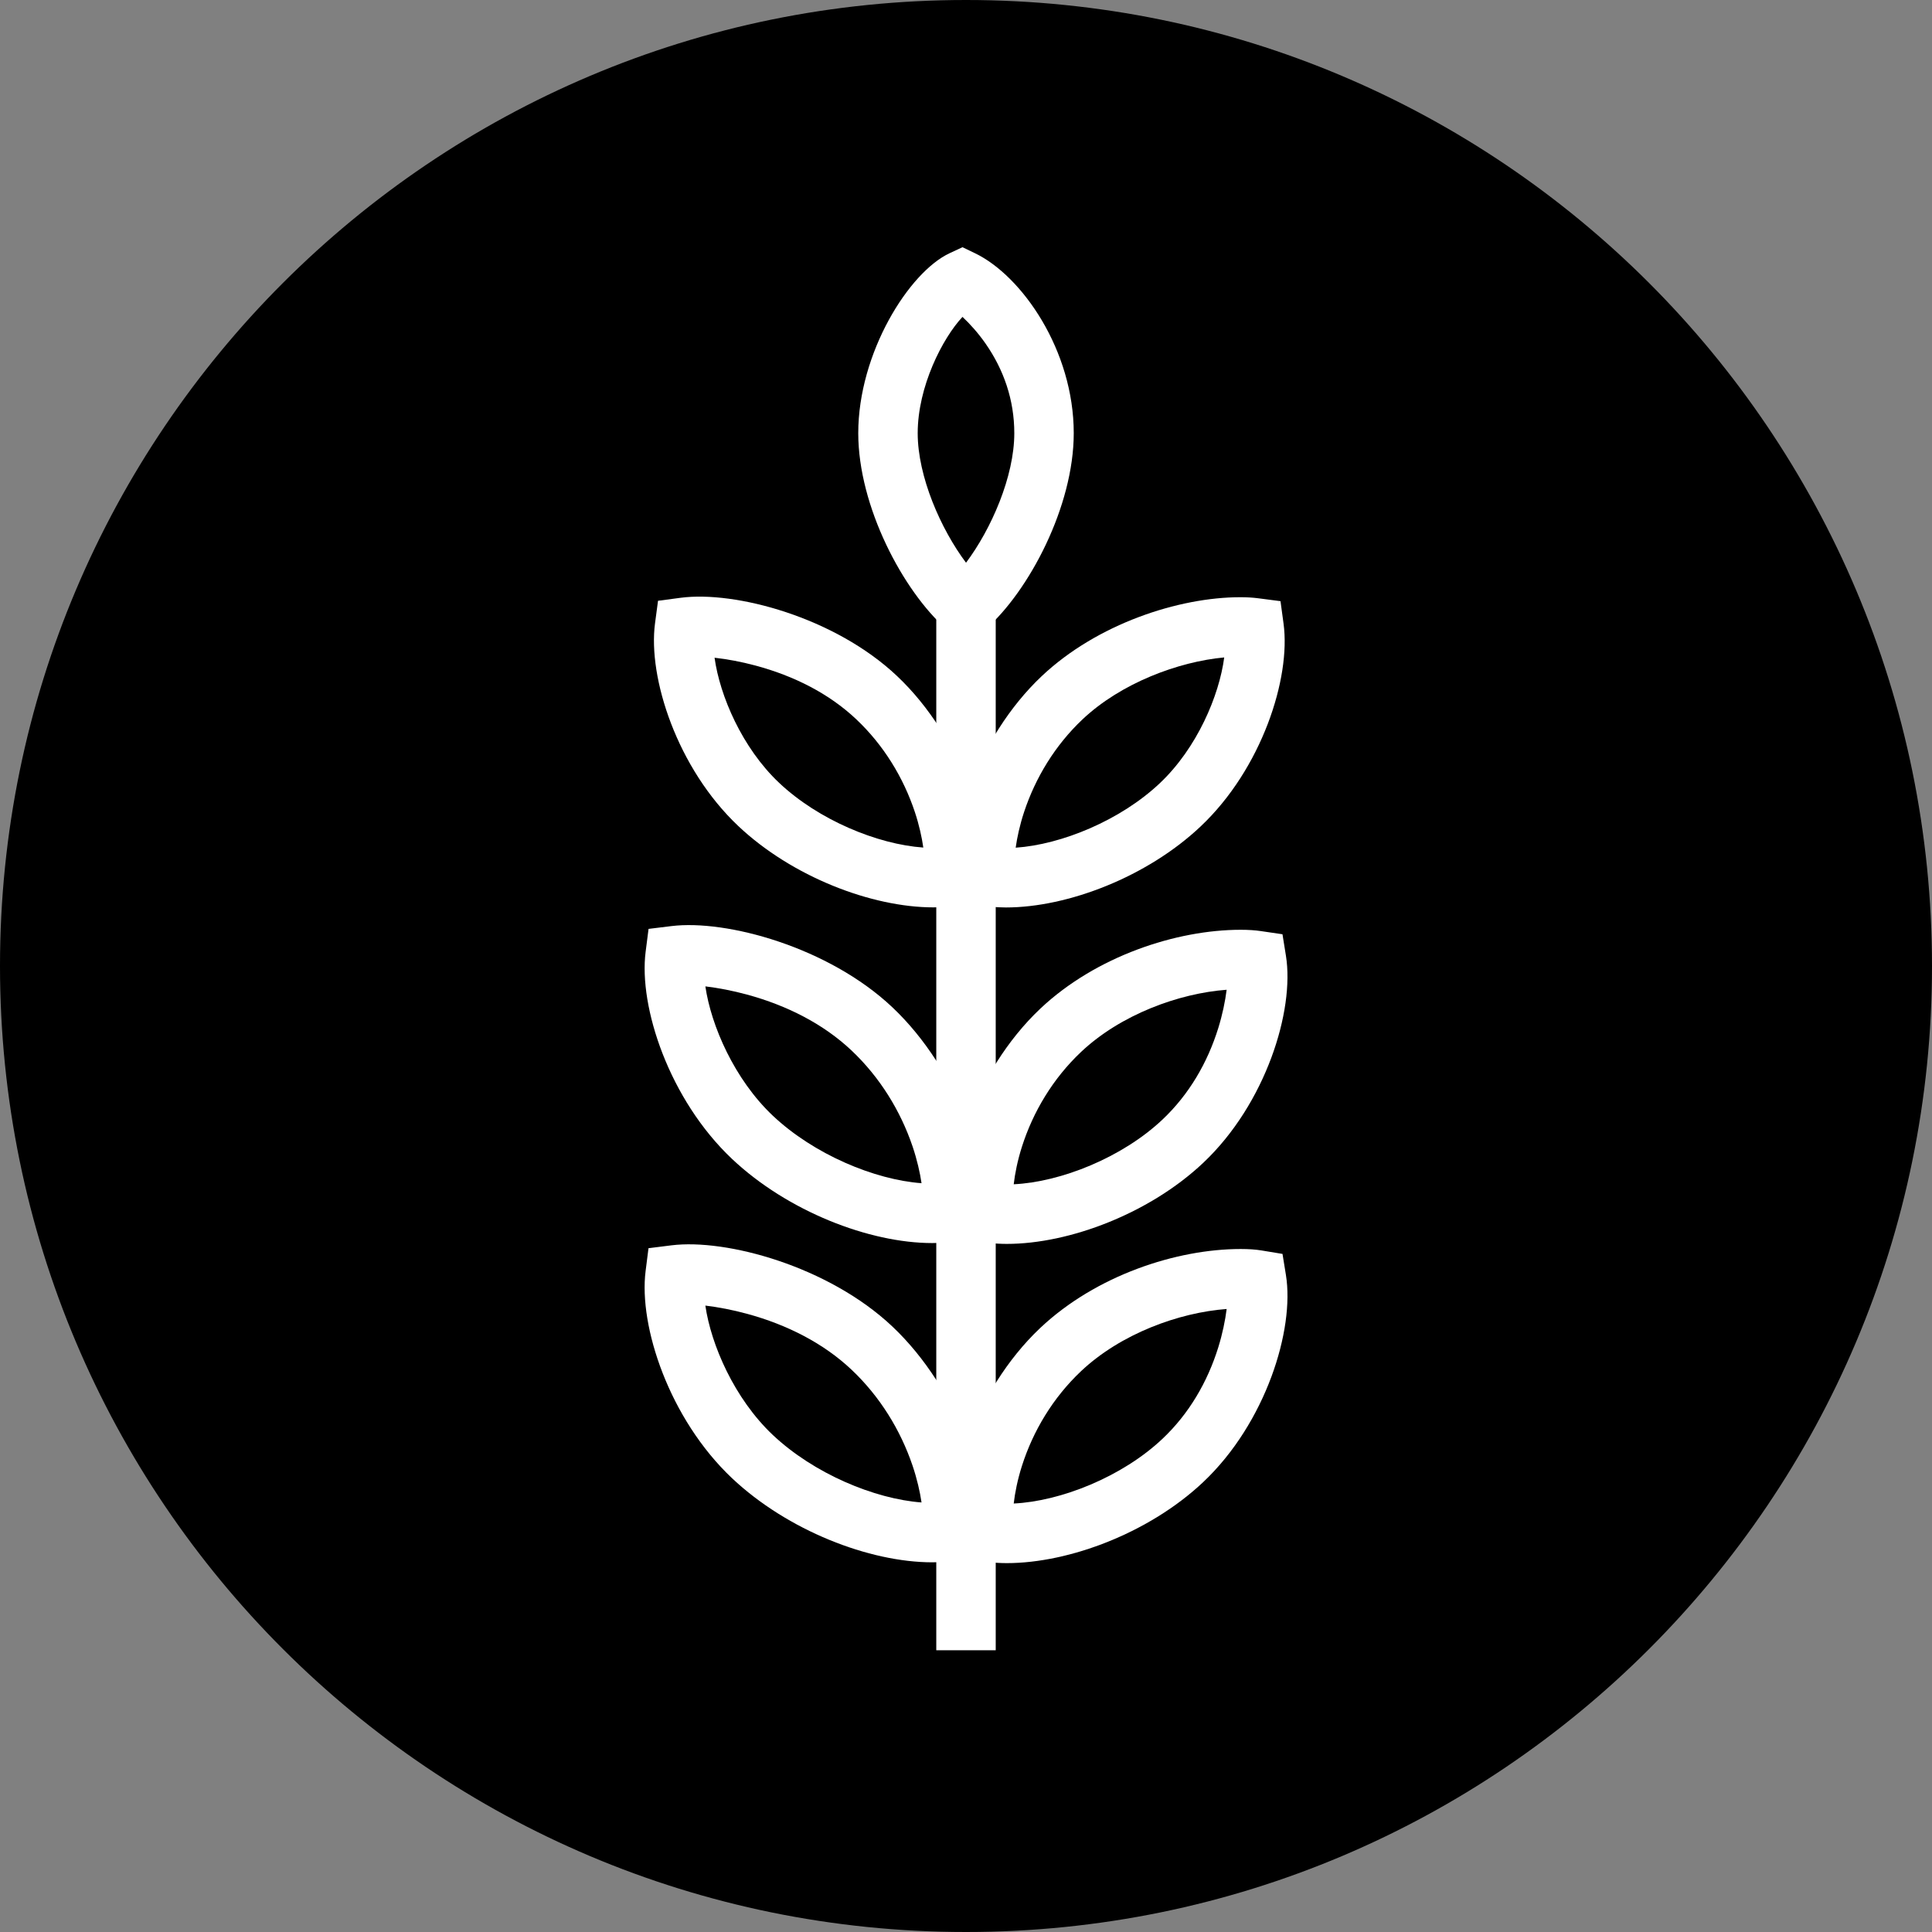
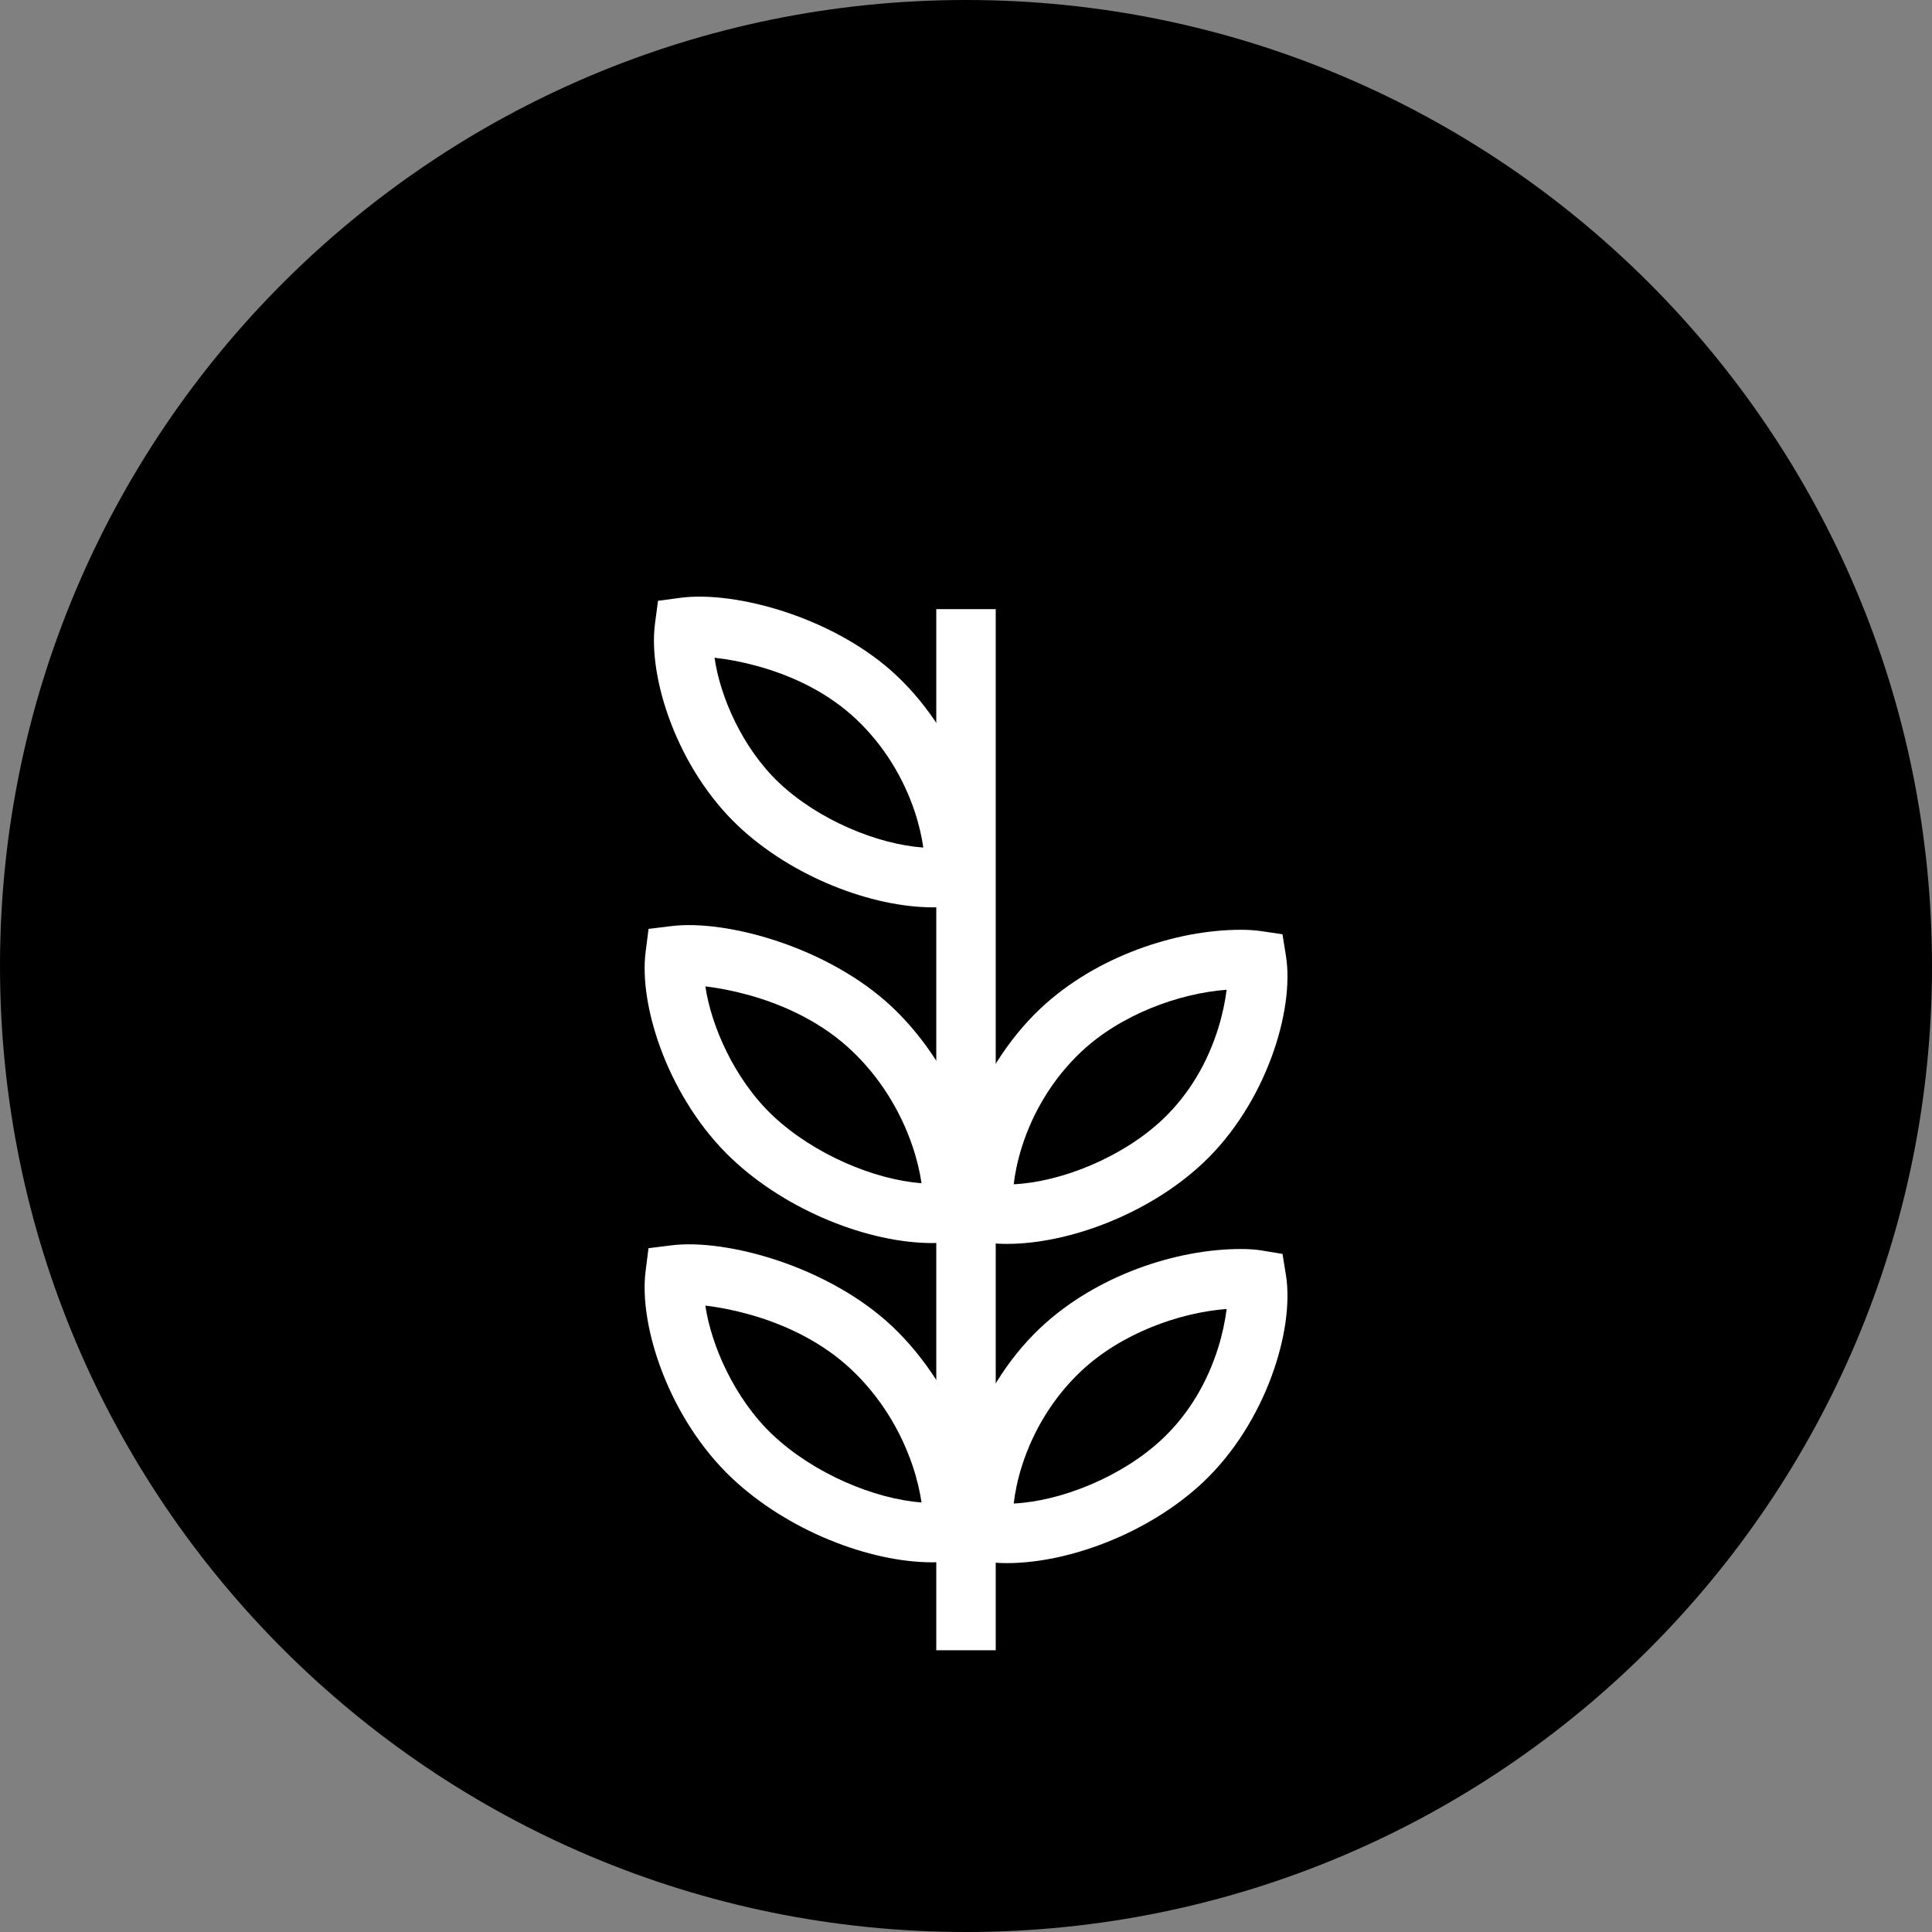
<svg xmlns="http://www.w3.org/2000/svg" width="130px" height="130px" viewBox="0 0 130 130" version="1.1">
  <rect x="0" y="0" width="130" height="130" fill="#808080" stroke="none" />
  <title>Page 1</title>
  <desc>Created with Sketch.</desc>
  <defs />
  <g id="Symbols" stroke="none" stroke-width="1" fill="none" fill-rule="evenodd">
    <g id="Icons/Services/GlutenFree" transform="translate(-6, -5)">
      <g id="Page-1" transform="translate(6, 5)">
        <path d="M130,65 C130,100.897 100.897,130 65,130 C29.103,130 0,100.897 0,65 C0,29.103 29.103,0 65,0 C100.897,0 130,29.103 130,65" id="Fill-1" fill="#000000" />
-         <path d="M68.25,29.148 C68.25,26.91 67.539,24.877 66.321,23.126 C65.825,22.413 65.253,21.779 64.764,21.323 C63.426,22.75 61.75,26.008 61.75,29.148 C61.75,32.068 63.305,35.603 65.002,37.865 C66.697,35.604 68.25,32.07 68.25,29.148 Z M63.68,42.335 C60.767,39.768 57.75,34.077 57.75,29.148 C57.75,23.76 61.154,18.313 63.905,17.034 L64.764,16.634 L65.618,17.046 C68.767,18.565 72.25,23.572 72.25,29.148 C72.25,34.079 69.236,39.769 66.325,42.335 L65.002,43.5 L63.68,42.335 Z" id="Stroke-3" fill="#FFFFFF" fill-rule="nonzero" />
-         <path d="M78.04,52.702 C80.548,50.336 82.04,46.801 82.375,44.237 C79.296,44.521 75.432,45.959 72.843,48.402 C70.993,50.147 69.67,52.337 68.908,54.64 C68.619,55.515 68.436,56.367 68.343,57.039 C71.424,56.83 75.394,55.202 78.04,52.702 Z M67.687,61.061 C66.97,61.061 66.371,60.989 65.901,60.866 L64.845,60.588 L64.507,59.55 C63.48,56.394 65.718,49.624 70.098,45.493 C73.818,41.983 79.309,40.185 83.463,40.185 C83.909,40.185 84.302,40.21 84.644,40.254 L86.162,40.451 L86.368,41.968 C86.865,45.631 84.901,51.728 80.786,55.61 C77.194,59.004 71.847,61.061 67.687,61.061 Z" id="Stroke-5" fill="#FFFFFF" fill-rule="nonzero" />
        <path d="M61.558,54.637 C60.792,52.332 59.464,50.14 57.611,48.394 C55.788,46.673 53.429,45.477 50.82,44.78 C49.876,44.527 48.941,44.353 48.081,44.257 C48.437,46.817 49.934,50.323 52.427,52.676 C55.082,55.182 59.046,56.814 62.127,57.03 C62.033,56.359 61.848,55.509 61.558,54.637 Z M64.559,60.867 C64.095,60.986 63.511,61.055 62.808,61.055 C58.645,61.055 53.291,58.991 49.681,55.585 C45.566,51.7 43.588,45.601 44.075,41.943 L44.277,40.425 L45.795,40.224 C49.463,39.739 56.168,41.531 60.356,45.484 C64.74,49.617 66.991,56.39 65.967,59.547 L65.627,60.595 L64.559,60.867 Z" id="Stroke-7" fill="#FFFFFF" fill-rule="nonzero" />
        <path d="M61.4,98.607 C60.594,96.233 59.212,93.971 57.296,92.162 C55.409,90.383 52.968,89.139 50.271,88.404 C49.302,88.14 48.343,87.956 47.462,87.85 C47.843,90.484 49.411,94.108 51.997,96.552 C54.766,99.162 58.849,100.862 62.008,101.097 C61.907,100.401 61.708,99.515 61.4,98.607 Z M64.458,104.94 C64.003,105.057 63.426,105.125 62.737,105.125 C58.491,105.125 52.991,102.985 49.252,99.461 C45.036,95.476 42.971,89.246 43.441,85.529 L43.636,83.989 L45.177,83.796 C48.871,83.334 55.753,85.209 60.041,89.253 C64.53,93.49 66.875,100.396 65.867,103.603 L65.534,104.663 L64.458,104.94 Z" id="Stroke-9" fill="#FFFFFF" fill-rule="nonzero" />
        <path d="M62.008,79.615 C61.907,78.921 61.709,78.037 61.401,77.129 C60.595,74.755 59.213,72.493 57.295,70.682 C55.408,68.903 52.967,67.659 50.269,66.924 C49.302,66.661 48.344,66.477 47.463,66.371 C47.844,69.002 49.413,72.626 52,75.071 C54.769,77.682 58.852,79.382 62.008,79.615 Z M49.255,77.98 C45.036,73.994 42.968,67.758 43.443,64.045 L43.64,62.503 L45.183,62.314 C48.885,61.86 55.755,63.73 60.04,67.773 C64.533,72.013 66.879,78.924 65.865,82.127 L65.531,83.181 L64.462,83.459 C64.012,83.576 63.426,83.643 62.732,83.643 C58.488,83.643 52.991,81.504 49.255,77.98 Z" id="Stroke-11" fill="#FFFFFF" fill-rule="nonzero" />
-         <path d="M68.762,98.642 C68.465,99.573 68.289,100.479 68.211,101.168 C71.38,101.018 75.511,99.372 78.219,96.815 C80.002,95.132 81.249,92.995 81.975,90.661 C82.257,89.754 82.443,88.847 82.539,88.079 C79.321,88.319 75.409,89.748 72.745,92.26 C70.849,94.049 69.511,96.29 68.762,98.642 Z M70.001,89.35 C73.747,85.818 79.168,84.043 83.483,84.043 C84.028,84.043 84.496,84.076 84.879,84.139 L86.297,84.373 L86.527,85.793 C87.123,89.47 85.168,95.756 80.964,99.724 C77.364,103.123 71.967,105.179 67.746,105.179 C66.935,105.179 66.258,105.093 65.759,104.943 L64.803,104.657 L64.457,103.721 C63.289,100.559 65.509,93.587 70.001,89.35 Z" id="Stroke-13" fill="#FFFFFF" fill-rule="nonzero" />
+         <path d="M68.762,98.642 C68.465,99.573 68.289,100.479 68.211,101.168 C71.38,101.018 75.511,99.372 78.219,96.815 C80.002,95.132 81.249,92.995 81.975,90.661 C82.257,89.754 82.443,88.847 82.539,88.079 C79.321,88.319 75.409,89.748 72.745,92.26 C70.849,94.049 69.511,96.29 68.762,98.642 Z M70.001,89.35 C73.747,85.818 79.168,84.043 83.483,84.043 C84.028,84.043 84.496,84.076 84.879,84.139 L86.297,84.373 L86.527,85.793 C87.123,89.47 85.168,95.756 80.964,99.724 C77.364,103.123 71.967,105.179 67.746,105.179 C66.935,105.179 66.258,105.093 65.759,104.943 L64.803,104.657 C63.289,100.559 65.509,93.587 70.001,89.35 Z" id="Stroke-13" fill="#FFFFFF" fill-rule="nonzero" />
        <path d="M68.763,77.162 C68.466,78.093 68.289,78.998 68.211,79.687 C71.38,79.537 75.511,77.891 78.219,75.335 C80.002,73.652 81.249,71.515 81.974,69.181 C82.256,68.274 82.442,67.367 82.538,66.599 C79.319,66.839 75.409,68.268 72.745,70.78 C70.85,72.568 69.512,74.81 68.763,77.162 Z M70,67.87 C73.747,64.337 79.168,62.563 83.485,62.563 C84.005,62.563 84.458,62.594 84.843,62.651 L86.295,62.864 L86.528,64.313 C87.119,67.999 85.167,74.277 80.964,78.243 C77.364,81.642 71.967,83.699 67.746,83.699 C66.933,83.699 66.258,83.613 65.759,83.463 L64.803,83.176 L64.457,82.24 C63.289,79.079 65.51,72.107 70,67.87 Z" id="Stroke-15" fill="#FFFFFF" fill-rule="nonzero" />
        <polygon id="Stroke-17" fill="#FFFFFF" fill-rule="nonzero" points="63 40.987 67 40.987 67 111.042 63 111.042" />
      </g>
    </g>
  </g>
</svg>